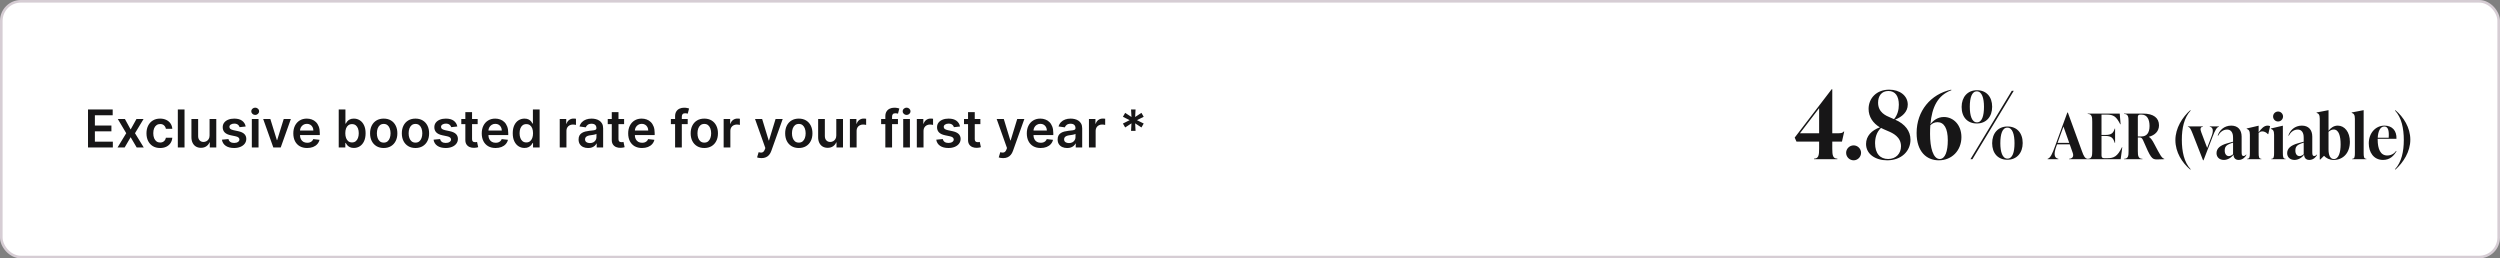
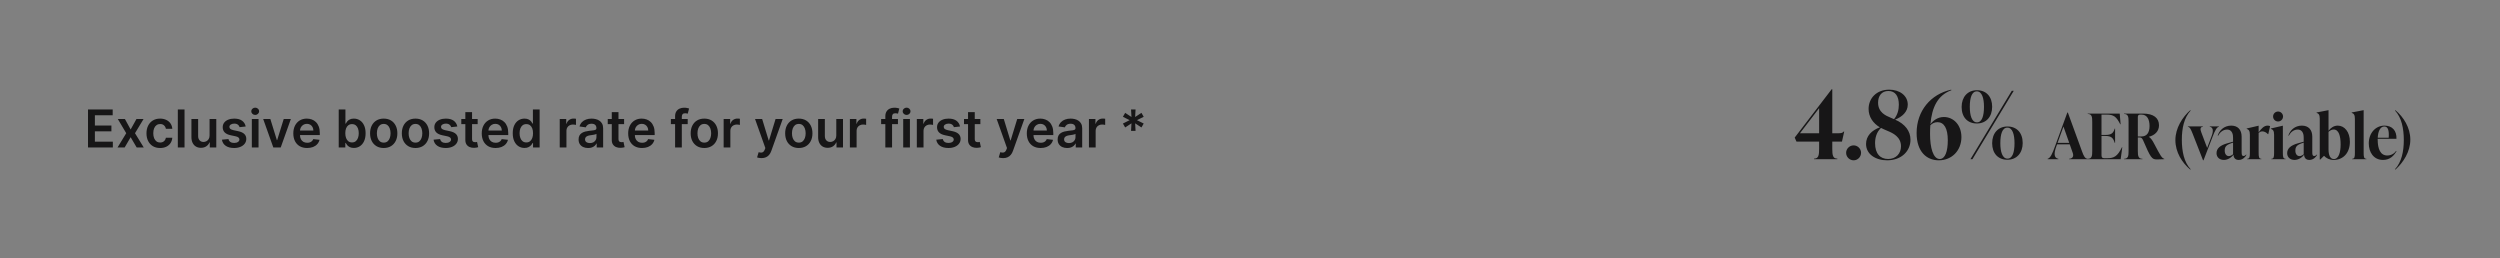
<svg xmlns="http://www.w3.org/2000/svg" width="958" height="99" viewBox="0 0 958 99" fill="none">
  <rect x="0" y="0" width="958" height="99" fill="#808080" stroke="none" />
-   <rect x="0.5" y="0.5" width="957" height="98" rx="7.5" fill="white" />
-   <rect x="0.5" y="0.5" width="957" height="98" rx="7.5" stroke="#D6CDD4" />
  <path d="M33.724 56.5V41.955H43.184V44.163H36.359V48.112H42.694V50.321H36.359V54.291H43.241V56.5H33.724ZM47.861 45.591L50.062 49.618L52.3 45.591H55.02L51.731 51.045L55.077 56.5H52.371L50.062 52.572L47.776 56.5H45.048L48.372 51.045L45.133 45.591H47.861ZM61.357 56.713C60.268 56.713 59.333 56.474 58.551 55.996C57.775 55.517 57.176 54.857 56.755 54.014C56.338 53.167 56.13 52.191 56.13 51.088C56.13 49.98 56.343 49.002 56.769 48.155C57.195 47.303 57.796 46.64 58.573 46.166C59.354 45.688 60.277 45.449 61.343 45.449C62.228 45.449 63.012 45.612 63.694 45.939C64.38 46.261 64.927 46.718 65.334 47.31C65.741 47.897 65.973 48.583 66.03 49.369H63.573C63.473 48.844 63.237 48.406 62.863 48.055C62.493 47.7 61.998 47.523 61.378 47.523C60.853 47.523 60.391 47.665 59.993 47.949C59.596 48.228 59.285 48.631 59.063 49.156C58.845 49.682 58.736 50.312 58.736 51.045C58.736 51.789 58.845 52.428 59.063 52.963C59.281 53.493 59.586 53.903 59.979 54.192C60.377 54.476 60.843 54.618 61.378 54.618C61.757 54.618 62.096 54.547 62.394 54.405C62.697 54.258 62.95 54.047 63.154 53.773C63.357 53.498 63.497 53.164 63.573 52.771H66.03C65.969 53.543 65.741 54.227 65.348 54.824C64.955 55.416 64.42 55.88 63.743 56.216C63.066 56.547 62.271 56.713 61.357 56.713ZM70.712 41.955V56.5H68.141V41.955H70.712ZM80.309 51.912V45.591H82.88V56.5H80.387V54.561H80.274C80.028 55.172 79.623 55.671 79.059 56.06C78.501 56.448 77.812 56.642 76.993 56.642C76.278 56.642 75.645 56.483 75.096 56.166C74.552 55.844 74.126 55.378 73.818 54.767C73.51 54.151 73.356 53.408 73.356 52.537V45.591H75.927V52.139C75.927 52.831 76.117 53.38 76.495 53.787C76.874 54.194 77.371 54.398 77.987 54.398C78.366 54.398 78.733 54.305 79.088 54.121C79.443 53.936 79.734 53.661 79.961 53.297C80.193 52.928 80.309 52.466 80.309 51.912ZM94.146 48.474L91.803 48.73C91.736 48.493 91.62 48.271 91.454 48.062C91.294 47.854 91.076 47.686 90.801 47.558C90.526 47.43 90.19 47.367 89.793 47.367C89.258 47.367 88.808 47.483 88.443 47.715C88.083 47.947 87.906 48.247 87.91 48.617C87.906 48.934 88.022 49.192 88.258 49.391C88.5 49.59 88.898 49.753 89.452 49.881L91.312 50.278C92.345 50.501 93.112 50.854 93.614 51.337C94.12 51.82 94.376 52.452 94.381 53.233C94.376 53.919 94.175 54.526 93.777 55.051C93.384 55.572 92.837 55.979 92.136 56.273C91.436 56.566 90.631 56.713 89.722 56.713C88.386 56.713 87.312 56.434 86.497 55.875C85.683 55.312 85.197 54.528 85.041 53.524L87.548 53.283C87.662 53.775 87.903 54.147 88.273 54.398C88.642 54.649 89.123 54.774 89.715 54.774C90.325 54.774 90.815 54.649 91.185 54.398C91.559 54.147 91.746 53.837 91.746 53.467C91.746 53.155 91.625 52.897 91.383 52.693C91.147 52.49 90.778 52.333 90.276 52.224L88.415 51.834C87.368 51.616 86.594 51.249 86.092 50.733C85.59 50.212 85.342 49.554 85.347 48.758C85.342 48.086 85.524 47.504 85.894 47.011C86.267 46.514 86.786 46.131 87.449 45.861C88.117 45.586 88.886 45.449 89.757 45.449C91.035 45.449 92.042 45.721 92.776 46.266C93.514 46.81 93.971 47.546 94.146 48.474ZM96.501 56.5V45.591H99.072V56.5H96.501ZM97.793 44.043C97.386 44.043 97.036 43.908 96.742 43.638C96.449 43.363 96.302 43.034 96.302 42.651C96.302 42.262 96.449 41.933 96.742 41.663C97.036 41.389 97.386 41.251 97.793 41.251C98.205 41.251 98.556 41.389 98.844 41.663C99.138 41.933 99.285 42.262 99.285 42.651C99.285 43.034 99.138 43.363 98.844 43.638C98.556 43.908 98.205 44.043 97.793 44.043ZM111.46 45.591L107.575 56.5H104.734L100.849 45.591H103.591L106.098 53.695H106.211L108.725 45.591H111.46ZM117.697 56.713C116.604 56.713 115.659 56.486 114.864 56.031C114.073 55.572 113.464 54.923 113.038 54.085C112.612 53.242 112.399 52.251 112.399 51.109C112.399 49.987 112.612 49.002 113.038 48.155C113.469 47.303 114.071 46.64 114.842 46.166C115.614 45.688 116.521 45.449 117.562 45.449C118.235 45.449 118.869 45.558 119.466 45.776C120.067 45.989 120.598 46.32 121.057 46.77C121.521 47.22 121.885 47.793 122.151 48.489C122.416 49.18 122.548 50.004 122.548 50.96V51.749H113.607V50.016H120.084C120.079 49.523 119.973 49.085 119.764 48.702C119.556 48.313 119.265 48.008 118.891 47.785C118.521 47.563 118.09 47.452 117.598 47.452C117.072 47.452 116.611 47.58 116.213 47.835C115.815 48.086 115.505 48.418 115.283 48.83C115.065 49.237 114.954 49.684 114.949 50.172V51.685C114.949 52.319 115.065 52.864 115.297 53.318C115.529 53.768 115.853 54.114 116.27 54.355C116.687 54.592 117.174 54.71 117.733 54.71C118.107 54.71 118.446 54.658 118.749 54.554C119.052 54.445 119.314 54.286 119.537 54.078C119.759 53.87 119.928 53.612 120.041 53.304L122.442 53.574C122.29 54.208 122.001 54.762 121.575 55.236C121.154 55.705 120.614 56.069 119.956 56.33C119.298 56.585 118.545 56.713 117.697 56.713ZM129.798 56.5V41.955H132.369V47.395H132.475C132.608 47.13 132.795 46.848 133.037 46.55C133.278 46.247 133.605 45.989 134.017 45.776C134.429 45.558 134.954 45.449 135.593 45.449C136.436 45.449 137.196 45.664 137.873 46.095C138.555 46.521 139.095 47.153 139.493 47.992C139.895 48.825 140.096 49.847 140.096 51.06C140.096 52.258 139.9 53.276 139.507 54.114C139.114 54.952 138.579 55.591 137.902 56.031C137.225 56.472 136.458 56.692 135.6 56.692C134.975 56.692 134.457 56.588 134.045 56.379C133.633 56.171 133.302 55.92 133.051 55.626C132.805 55.328 132.613 55.046 132.475 54.781H132.326V56.5H129.798ZM132.319 51.045C132.319 51.751 132.419 52.369 132.618 52.899C132.821 53.429 133.112 53.844 133.491 54.142C133.875 54.436 134.339 54.582 134.883 54.582C135.451 54.582 135.927 54.431 136.311 54.128C136.694 53.82 136.983 53.401 137.177 52.871C137.376 52.336 137.475 51.727 137.475 51.045C137.475 50.368 137.378 49.767 137.184 49.242C136.99 48.716 136.701 48.304 136.318 48.006C135.934 47.707 135.456 47.558 134.883 47.558C134.334 47.558 133.868 47.703 133.484 47.992C133.1 48.28 132.809 48.685 132.61 49.206C132.416 49.727 132.319 50.34 132.319 51.045ZM147.04 56.713C145.975 56.713 145.052 56.479 144.271 56.01C143.489 55.541 142.883 54.885 142.452 54.043C142.026 53.2 141.813 52.215 141.813 51.088C141.813 49.961 142.026 48.974 142.452 48.126C142.883 47.279 143.489 46.621 144.271 46.152C145.052 45.683 145.975 45.449 147.04 45.449C148.106 45.449 149.029 45.683 149.81 46.152C150.592 46.621 151.195 47.279 151.621 48.126C152.052 48.974 152.268 49.961 152.268 51.088C152.268 52.215 152.052 53.2 151.621 54.043C151.195 54.885 150.592 55.541 149.81 56.01C149.029 56.479 148.106 56.713 147.04 56.713ZM147.055 54.653C147.632 54.653 148.115 54.495 148.504 54.178C148.892 53.856 149.181 53.425 149.37 52.885C149.564 52.345 149.661 51.744 149.661 51.081C149.661 50.413 149.564 49.81 149.37 49.27C149.181 48.725 148.892 48.292 148.504 47.97C148.115 47.648 147.632 47.487 147.055 47.487C146.463 47.487 145.97 47.648 145.577 47.97C145.189 48.292 144.898 48.725 144.704 49.27C144.514 49.81 144.42 50.413 144.42 51.081C144.42 51.744 144.514 52.345 144.704 52.885C144.898 53.425 145.189 53.856 145.577 54.178C145.97 54.495 146.463 54.653 147.055 54.653ZM159.208 56.713C158.143 56.713 157.22 56.479 156.439 56.01C155.657 55.541 155.051 54.885 154.62 54.043C154.194 53.2 153.981 52.215 153.981 51.088C153.981 49.961 154.194 48.974 154.62 48.126C155.051 47.279 155.657 46.621 156.439 46.152C157.22 45.683 158.143 45.449 159.208 45.449C160.274 45.449 161.197 45.683 161.978 46.152C162.76 46.621 163.363 47.279 163.789 48.126C164.22 48.974 164.436 49.961 164.436 51.088C164.436 52.215 164.22 53.2 163.789 54.043C163.363 54.885 162.76 55.541 161.978 56.01C161.197 56.479 160.274 56.713 159.208 56.713ZM159.223 54.653C159.8 54.653 160.283 54.495 160.672 54.178C161.06 53.856 161.349 53.425 161.538 52.885C161.732 52.345 161.829 51.744 161.829 51.081C161.829 50.413 161.732 49.81 161.538 49.27C161.349 48.725 161.06 48.292 160.672 47.97C160.283 47.648 159.8 47.487 159.223 47.487C158.631 47.487 158.138 47.648 157.745 47.97C157.357 48.292 157.066 48.725 156.872 49.27C156.682 49.81 156.588 50.413 156.588 51.081C156.588 51.744 156.682 52.345 156.872 52.885C157.066 53.425 157.357 53.856 157.745 54.178C158.138 54.495 158.631 54.653 159.223 54.653ZM175.24 48.474L172.896 48.73C172.83 48.493 172.714 48.271 172.548 48.062C172.387 47.854 172.17 47.686 171.895 47.558C171.62 47.43 171.284 47.367 170.886 47.367C170.351 47.367 169.902 47.483 169.537 47.715C169.177 47.947 169 48.247 169.004 48.617C169 48.934 169.116 49.192 169.352 49.391C169.594 49.59 169.991 49.753 170.545 49.881L172.406 50.278C173.438 50.501 174.205 50.854 174.707 51.337C175.214 51.82 175.47 52.452 175.474 53.233C175.47 53.919 175.268 54.526 174.871 55.051C174.478 55.572 173.931 55.979 173.23 56.273C172.529 56.566 171.724 56.713 170.815 56.713C169.48 56.713 168.405 56.434 167.591 55.875C166.777 55.312 166.291 54.528 166.135 53.524L168.642 53.283C168.756 53.775 168.997 54.147 169.366 54.398C169.736 54.649 170.216 54.774 170.808 54.774C171.419 54.774 171.909 54.649 172.278 54.398C172.652 54.147 172.839 53.837 172.839 53.467C172.839 53.155 172.719 52.897 172.477 52.693C172.241 52.49 171.871 52.333 171.369 52.224L169.509 51.834C168.462 51.616 167.688 51.249 167.186 50.733C166.684 50.212 166.436 49.554 166.44 48.758C166.436 48.086 166.618 47.504 166.987 47.011C167.361 46.514 167.88 46.131 168.543 45.861C169.21 45.586 169.98 45.449 170.851 45.449C172.129 45.449 173.135 45.721 173.869 46.266C174.608 46.81 175.065 47.546 175.24 48.474ZM183.042 45.591V47.58H176.771V45.591H183.042ZM178.319 42.977H180.89V53.219C180.89 53.564 180.942 53.83 181.046 54.014C181.155 54.194 181.297 54.317 181.472 54.383C181.647 54.45 181.842 54.483 182.055 54.483C182.216 54.483 182.362 54.471 182.495 54.447C182.632 54.424 182.737 54.403 182.808 54.383L183.241 56.394C183.103 56.441 182.907 56.493 182.651 56.55C182.4 56.606 182.093 56.64 181.728 56.649C181.084 56.668 180.504 56.571 179.988 56.358C179.472 56.14 179.062 55.804 178.759 55.349C178.461 54.895 178.314 54.327 178.319 53.645V42.977ZM189.904 56.713C188.811 56.713 187.866 56.486 187.071 56.031C186.28 55.572 185.672 54.923 185.245 54.085C184.819 53.242 184.606 52.251 184.606 51.109C184.606 49.987 184.819 49.002 185.245 48.155C185.676 47.303 186.278 46.64 187.049 46.166C187.821 45.688 188.728 45.449 189.77 45.449C190.442 45.449 191.076 45.558 191.673 45.776C192.274 45.989 192.805 46.32 193.264 46.77C193.728 47.22 194.092 47.793 194.358 48.489C194.623 49.18 194.755 50.004 194.755 50.96V51.749H185.814V50.016H192.291C192.286 49.523 192.18 49.085 191.971 48.702C191.763 48.313 191.472 48.008 191.098 47.785C190.728 47.563 190.297 47.452 189.805 47.452C189.279 47.452 188.818 47.58 188.42 47.835C188.022 48.086 187.712 48.418 187.49 48.83C187.272 49.237 187.161 49.684 187.156 50.172V51.685C187.156 52.319 187.272 52.864 187.504 53.318C187.736 53.768 188.06 54.114 188.477 54.355C188.894 54.592 189.381 54.71 189.94 54.71C190.314 54.71 190.653 54.658 190.956 54.554C191.259 54.445 191.521 54.286 191.744 54.078C191.967 53.87 192.135 53.612 192.248 53.304L194.649 53.574C194.497 54.208 194.208 54.762 193.782 55.236C193.361 55.705 192.821 56.069 192.163 56.33C191.505 56.585 190.752 56.713 189.904 56.713ZM200.979 56.692C200.122 56.692 199.355 56.472 198.678 56.031C198 55.591 197.465 54.952 197.072 54.114C196.679 53.276 196.483 52.258 196.483 51.06C196.483 49.847 196.682 48.825 197.08 47.992C197.482 47.153 198.024 46.521 198.706 46.095C199.388 45.664 200.148 45.449 200.986 45.449C201.625 45.449 202.151 45.558 202.562 45.776C202.974 45.989 203.301 46.247 203.543 46.55C203.784 46.848 203.971 47.13 204.104 47.395H204.21V41.955H206.788V56.5H204.26V54.781H204.104C203.971 55.046 203.779 55.328 203.528 55.626C203.277 55.92 202.946 56.171 202.534 56.379C202.122 56.588 201.604 56.692 200.979 56.692ZM201.696 54.582C202.241 54.582 202.705 54.436 203.088 54.142C203.472 53.844 203.763 53.429 203.962 52.899C204.161 52.369 204.26 51.751 204.26 51.045C204.26 50.34 204.161 49.727 203.962 49.206C203.768 48.685 203.479 48.28 203.095 47.992C202.716 47.703 202.25 47.558 201.696 47.558C201.123 47.558 200.645 47.707 200.261 48.006C199.878 48.304 199.589 48.716 199.395 49.242C199.201 49.767 199.104 50.368 199.104 51.045C199.104 51.727 199.201 52.336 199.395 52.871C199.594 53.401 199.885 53.82 200.268 54.128C200.657 54.431 201.133 54.582 201.696 54.582ZM214.489 56.5V45.591H216.982V47.409H217.096C217.294 46.779 217.635 46.294 218.118 45.953C218.606 45.608 219.162 45.435 219.787 45.435C219.929 45.435 220.088 45.442 220.263 45.456C220.443 45.465 220.592 45.482 220.711 45.506V47.871C220.602 47.833 220.429 47.8 220.192 47.771C219.96 47.738 219.735 47.722 219.517 47.722C219.049 47.722 218.627 47.823 218.253 48.027C217.884 48.226 217.593 48.503 217.38 48.858C217.167 49.213 217.06 49.623 217.06 50.087V56.5H214.489ZM225.363 56.72C224.671 56.72 224.049 56.597 223.495 56.351C222.945 56.1 222.51 55.731 222.188 55.243C221.871 54.755 221.712 54.154 221.712 53.439C221.712 52.823 221.826 52.314 222.053 51.912C222.28 51.51 222.59 51.188 222.983 50.946C223.376 50.705 223.819 50.522 224.311 50.399C224.809 50.271 225.322 50.179 225.853 50.122C226.492 50.056 227.01 49.997 227.408 49.945C227.806 49.888 228.095 49.803 228.275 49.689C228.459 49.571 228.551 49.388 228.551 49.142V49.099C228.551 48.564 228.393 48.15 228.076 47.856C227.758 47.563 227.301 47.416 226.705 47.416C226.075 47.416 225.576 47.553 225.206 47.828C224.842 48.103 224.596 48.427 224.468 48.801L222.067 48.46C222.257 47.797 222.569 47.243 223.005 46.798C223.44 46.349 223.973 46.012 224.603 45.79C225.232 45.562 225.928 45.449 226.691 45.449C227.216 45.449 227.739 45.51 228.26 45.633C228.781 45.757 229.257 45.96 229.688 46.244C230.119 46.524 230.464 46.905 230.725 47.388C230.99 47.871 231.123 48.474 231.123 49.199V56.5H228.651V55.001H228.566C228.409 55.304 228.189 55.589 227.905 55.854C227.626 56.114 227.273 56.325 226.847 56.486C226.426 56.642 225.931 56.72 225.363 56.72ZM226.03 54.831C226.546 54.831 226.994 54.729 227.373 54.526C227.751 54.317 228.042 54.043 228.246 53.702C228.454 53.361 228.559 52.989 228.559 52.587V51.301C228.478 51.367 228.341 51.429 228.147 51.486C227.957 51.543 227.744 51.592 227.507 51.635C227.271 51.678 227.036 51.715 226.804 51.749C226.572 51.782 226.371 51.81 226.201 51.834C225.817 51.886 225.474 51.971 225.171 52.09C224.868 52.208 224.629 52.374 224.453 52.587C224.278 52.795 224.191 53.065 224.191 53.396C224.191 53.87 224.364 54.227 224.709 54.469C225.055 54.71 225.495 54.831 226.03 54.831ZM239.155 45.591V47.58H232.884V45.591H239.155ZM234.432 42.977H237.003V53.219C237.003 53.564 237.055 53.83 237.159 54.014C237.268 54.194 237.41 54.317 237.586 54.383C237.761 54.45 237.955 54.483 238.168 54.483C238.329 54.483 238.476 54.471 238.608 54.447C238.746 54.424 238.85 54.403 238.921 54.383L239.354 56.394C239.217 56.441 239.02 56.493 238.765 56.55C238.514 56.606 238.206 56.64 237.841 56.649C237.197 56.668 236.617 56.571 236.101 56.358C235.585 56.14 235.176 55.804 234.873 55.349C234.574 54.895 234.427 54.327 234.432 53.645V42.977ZM246.018 56.713C244.924 56.713 243.979 56.486 243.184 56.031C242.393 55.572 241.785 54.923 241.359 54.085C240.933 53.242 240.719 52.251 240.719 51.109C240.719 49.987 240.933 49.002 241.359 48.155C241.79 47.303 242.391 46.64 243.163 46.166C243.934 45.688 244.841 45.449 245.883 45.449C246.555 45.449 247.19 45.558 247.786 45.776C248.388 45.989 248.918 46.32 249.377 46.77C249.841 47.22 250.206 47.793 250.471 48.489C250.736 49.18 250.869 50.004 250.869 50.96V51.749H241.927V50.016H248.404C248.399 49.523 248.293 49.085 248.085 48.702C247.876 48.313 247.585 48.008 247.211 47.785C246.842 47.563 246.411 47.452 245.918 47.452C245.393 47.452 244.931 47.58 244.533 47.835C244.136 48.086 243.826 48.418 243.603 48.83C243.385 49.237 243.274 49.684 243.269 50.172V51.685C243.269 52.319 243.385 52.864 243.617 53.318C243.849 53.768 244.174 54.114 244.59 54.355C245.007 54.592 245.495 54.71 246.053 54.71C246.427 54.71 246.766 54.658 247.069 54.554C247.372 54.445 247.635 54.286 247.857 54.078C248.08 53.87 248.248 53.612 248.362 53.304L250.762 53.574C250.611 54.208 250.322 54.762 249.896 55.236C249.474 55.705 248.934 56.069 248.276 56.33C247.618 56.585 246.865 56.713 246.018 56.713ZM263.53 45.591V47.58H257.081V45.591H263.53ZM258.694 56.5V44.561C258.694 43.827 258.845 43.216 259.148 42.729C259.456 42.241 259.868 41.876 260.384 41.635C260.9 41.394 261.473 41.273 262.103 41.273C262.548 41.273 262.943 41.308 263.289 41.379C263.634 41.45 263.89 41.514 264.056 41.571L263.544 43.56C263.435 43.526 263.298 43.493 263.132 43.46C262.967 43.422 262.782 43.403 262.578 43.403C262.1 43.403 261.762 43.519 261.563 43.751C261.369 43.979 261.272 44.305 261.272 44.731V56.5H258.694ZM269.892 56.713C268.827 56.713 267.903 56.479 267.122 56.01C266.341 55.541 265.735 54.885 265.304 54.043C264.878 53.2 264.665 52.215 264.665 51.088C264.665 49.961 264.878 48.974 265.304 48.126C265.735 47.279 266.341 46.621 267.122 46.152C267.903 45.683 268.827 45.449 269.892 45.449C270.957 45.449 271.881 45.683 272.662 46.152C273.443 46.621 274.047 47.279 274.473 48.126C274.904 48.974 275.119 49.961 275.119 51.088C275.119 52.215 274.904 53.2 274.473 54.043C274.047 54.885 273.443 55.541 272.662 56.01C271.881 56.479 270.957 56.713 269.892 56.713ZM269.906 54.653C270.484 54.653 270.967 54.495 271.355 54.178C271.743 53.856 272.032 53.425 272.222 52.885C272.416 52.345 272.513 51.744 272.513 51.081C272.513 50.413 272.416 49.81 272.222 49.27C272.032 48.725 271.743 48.292 271.355 47.97C270.967 47.648 270.484 47.487 269.906 47.487C269.314 47.487 268.822 47.648 268.429 47.97C268.041 48.292 267.75 48.725 267.555 49.27C267.366 49.81 267.271 50.413 267.271 51.081C267.271 51.744 267.366 52.345 267.555 52.885C267.75 53.425 268.041 53.856 268.429 54.178C268.822 54.495 269.314 54.653 269.906 54.653ZM277.301 56.5V45.591H279.794V47.409H279.908C280.107 46.779 280.448 46.294 280.931 45.953C281.418 45.608 281.975 45.435 282.6 45.435C282.742 45.435 282.9 45.442 283.076 45.456C283.256 45.465 283.405 45.482 283.523 45.506V47.871C283.414 47.833 283.241 47.8 283.005 47.771C282.773 47.738 282.548 47.722 282.33 47.722C281.861 47.722 281.44 47.823 281.066 48.027C280.696 48.226 280.405 48.503 280.192 48.858C279.979 49.213 279.873 49.623 279.873 50.087V56.5H277.301ZM291.79 60.591C291.44 60.591 291.115 60.562 290.817 60.506C290.524 60.454 290.289 60.392 290.114 60.321L290.711 58.318C291.085 58.427 291.418 58.479 291.712 58.474C292.006 58.47 292.264 58.377 292.486 58.197C292.713 58.022 292.905 57.729 293.061 57.317L293.282 56.727L289.326 45.591H292.053L294.567 53.83H294.681L297.202 45.591H299.936L295.569 57.821C295.365 58.399 295.095 58.894 294.759 59.305C294.423 59.722 294.011 60.039 293.523 60.257C293.04 60.48 292.462 60.591 291.79 60.591ZM306.103 56.713C305.038 56.713 304.114 56.479 303.333 56.01C302.552 55.541 301.946 54.885 301.515 54.043C301.089 53.2 300.876 52.215 300.876 51.088C300.876 49.961 301.089 48.974 301.515 48.126C301.946 47.279 302.552 46.621 303.333 46.152C304.114 45.683 305.038 45.449 306.103 45.449C307.168 45.449 308.092 45.683 308.873 46.152C309.654 46.621 310.258 47.279 310.684 48.126C311.115 48.974 311.33 49.961 311.33 51.088C311.33 52.215 311.115 53.2 310.684 54.043C310.258 54.885 309.654 55.541 308.873 56.01C308.092 56.479 307.168 56.713 306.103 56.713ZM306.117 54.653C306.695 54.653 307.178 54.495 307.566 54.178C307.954 53.856 308.243 53.425 308.433 52.885C308.627 52.345 308.724 51.744 308.724 51.081C308.724 50.413 308.627 49.81 308.433 49.27C308.243 48.725 307.954 48.292 307.566 47.97C307.178 47.648 306.695 47.487 306.117 47.487C305.525 47.487 305.033 47.648 304.64 47.97C304.252 48.292 303.96 48.725 303.766 49.27C303.577 49.81 303.482 50.413 303.482 51.081C303.482 51.744 303.577 52.345 303.766 52.885C303.96 53.425 304.252 53.856 304.64 54.178C305.033 54.495 305.525 54.653 306.117 54.653ZM320.466 51.912V45.591H323.037V56.5H320.544V54.561H320.43C320.184 55.172 319.779 55.671 319.216 56.06C318.657 56.448 317.968 56.642 317.149 56.642C316.434 56.642 315.802 56.483 315.252 56.166C314.708 55.844 314.282 55.378 313.974 54.767C313.666 54.151 313.512 53.408 313.512 52.537V45.591H316.083V52.139C316.083 52.831 316.273 53.38 316.652 53.787C317.03 54.194 317.528 54.398 318.143 54.398C318.522 54.398 318.889 54.305 319.244 54.121C319.599 53.936 319.89 53.661 320.118 53.297C320.35 52.928 320.466 52.466 320.466 51.912ZM325.68 56.5V45.591H328.173V47.409H328.287C328.486 46.779 328.827 46.294 329.31 45.953C329.797 45.608 330.354 45.435 330.979 45.435C331.121 45.435 331.279 45.442 331.455 45.456C331.634 45.465 331.784 45.482 331.902 45.506V47.871C331.793 47.833 331.62 47.8 331.384 47.771C331.152 47.738 330.927 47.722 330.709 47.722C330.24 47.722 329.819 47.823 329.445 48.027C329.075 48.226 328.784 48.503 328.571 48.858C328.358 49.213 328.251 49.623 328.251 50.087V56.5H325.68ZM344.097 45.591V47.58H337.648V45.591H344.097ZM339.26 56.5V44.561C339.26 43.827 339.411 43.216 339.714 42.729C340.022 42.241 340.434 41.876 340.95 41.635C341.466 41.394 342.039 41.273 342.669 41.273C343.114 41.273 343.509 41.308 343.855 41.379C344.201 41.45 344.456 41.514 344.622 41.571L344.111 43.56C344.002 43.526 343.865 43.493 343.699 43.46C343.533 43.422 343.348 43.403 343.145 43.403C342.667 43.403 342.328 43.519 342.129 43.751C341.935 43.979 341.838 44.305 341.838 44.731V56.5H339.26ZM346.11 56.5V45.591H348.681V56.5H346.11ZM347.403 44.043C346.996 44.043 346.645 43.908 346.352 43.638C346.058 43.363 345.911 43.034 345.911 42.651C345.911 42.262 346.058 41.933 346.352 41.663C346.645 41.389 346.996 41.251 347.403 41.251C347.815 41.251 348.165 41.389 348.454 41.663C348.747 41.933 348.894 42.262 348.894 42.651C348.894 43.034 348.747 43.363 348.454 43.638C348.165 43.908 347.815 44.043 347.403 44.043ZM351.325 56.5V45.591H353.818V47.409H353.931C354.13 46.779 354.471 46.294 354.954 45.953C355.442 45.608 355.998 45.435 356.623 45.435C356.765 45.435 356.924 45.442 357.099 45.456C357.279 45.465 357.428 45.482 357.547 45.506V47.871C357.438 47.833 357.265 47.8 357.028 47.771C356.796 47.738 356.571 47.722 356.353 47.722C355.885 47.722 355.463 47.823 355.089 48.027C354.72 48.226 354.429 48.503 354.216 48.858C354.002 49.213 353.896 49.623 353.896 50.087V56.5H351.325ZM367.877 48.474L365.533 48.73C365.467 48.493 365.351 48.271 365.185 48.062C365.024 47.854 364.806 47.686 364.532 47.558C364.257 47.43 363.921 47.367 363.523 47.367C362.988 47.367 362.538 47.483 362.174 47.715C361.814 47.947 361.636 48.247 361.641 48.617C361.636 48.934 361.752 49.192 361.989 49.391C362.23 49.59 362.628 49.753 363.182 49.881L365.043 50.278C366.075 50.501 366.842 50.854 367.344 51.337C367.851 51.82 368.106 52.452 368.111 53.233C368.106 53.919 367.905 54.526 367.507 55.051C367.114 55.572 366.568 55.979 365.867 56.273C365.166 56.566 364.361 56.713 363.452 56.713C362.117 56.713 361.042 56.434 360.228 55.875C359.413 55.312 358.928 54.528 358.772 53.524L361.279 53.283C361.392 53.775 361.634 54.147 362.003 54.398C362.373 54.649 362.853 54.774 363.445 54.774C364.056 54.774 364.546 54.649 364.915 54.398C365.289 54.147 365.476 53.837 365.476 53.467C365.476 53.155 365.355 52.897 365.114 52.693C364.877 52.49 364.508 52.333 364.006 52.224L362.145 51.834C361.099 51.616 360.325 51.249 359.823 50.733C359.321 50.212 359.072 49.554 359.077 48.758C359.072 48.086 359.255 47.504 359.624 47.011C359.998 46.514 360.516 46.131 361.179 45.861C361.847 45.586 362.616 45.449 363.488 45.449C364.766 45.449 365.772 45.721 366.506 46.266C367.245 46.81 367.702 47.546 367.877 48.474ZM375.679 45.591V47.58H369.407V45.591H375.679ZM370.956 42.977H373.527V53.219C373.527 53.564 373.579 53.83 373.683 54.014C373.792 54.194 373.934 54.317 374.109 54.383C374.284 54.45 374.478 54.483 374.691 54.483C374.852 54.483 374.999 54.471 375.132 54.447C375.269 54.424 375.373 54.403 375.444 54.383L375.877 56.394C375.74 56.441 375.544 56.493 375.288 56.55C375.037 56.606 374.729 56.64 374.365 56.649C373.721 56.668 373.141 56.571 372.625 56.358C372.109 56.14 371.699 55.804 371.396 55.349C371.098 54.895 370.951 54.327 370.956 53.645V42.977ZM384.388 60.591C384.037 60.591 383.713 60.562 383.415 60.506C383.121 60.454 382.887 60.392 382.712 60.321L383.308 58.318C383.682 58.427 384.016 58.479 384.31 58.474C384.603 58.47 384.861 58.377 385.084 58.197C385.311 58.022 385.503 57.729 385.659 57.317L385.879 56.727L381.923 45.591H384.651L387.165 53.83H387.278L389.8 45.591H392.534L388.166 57.821C387.963 58.399 387.693 58.894 387.357 59.305C387.02 59.722 386.608 60.039 386.121 60.257C385.638 60.48 385.06 60.591 384.388 60.591ZM398.772 56.713C397.678 56.713 396.733 56.486 395.938 56.031C395.147 55.572 394.539 54.923 394.113 54.085C393.686 53.242 393.473 52.251 393.473 51.109C393.473 49.987 393.686 49.002 394.113 48.155C394.543 47.303 395.145 46.64 395.917 46.166C396.688 45.688 397.595 45.449 398.637 45.449C399.309 45.449 399.944 45.558 400.54 45.776C401.141 45.989 401.672 46.32 402.131 46.77C402.595 47.22 402.96 47.793 403.225 48.489C403.49 49.18 403.623 50.004 403.623 50.96V51.749H394.681V50.016H401.158C401.153 49.523 401.047 49.085 400.838 48.702C400.63 48.313 400.339 48.008 399.965 47.785C399.596 47.563 399.165 47.452 398.672 47.452C398.147 47.452 397.685 47.58 397.287 47.835C396.89 48.086 396.579 48.418 396.357 48.83C396.139 49.237 396.028 49.684 396.023 50.172V51.685C396.023 52.319 396.139 52.864 396.371 53.318C396.603 53.768 396.927 54.114 397.344 54.355C397.761 54.592 398.248 54.71 398.807 54.71C399.181 54.71 399.52 54.658 399.823 54.554C400.126 54.445 400.389 54.286 400.611 54.078C400.834 53.87 401.002 53.612 401.115 53.304L403.516 53.574C403.364 54.208 403.076 54.762 402.65 55.236C402.228 55.705 401.688 56.069 401.03 56.33C400.372 56.585 399.619 56.713 398.772 56.713ZM408.937 56.72C408.246 56.72 407.623 56.597 407.069 56.351C406.52 56.1 406.084 55.731 405.762 55.243C405.445 54.755 405.286 54.154 405.286 53.439C405.286 52.823 405.4 52.314 405.627 51.912C405.854 51.51 406.165 51.188 406.558 50.946C406.951 50.705 407.393 50.522 407.886 50.399C408.383 50.271 408.897 50.179 409.427 50.122C410.066 50.056 410.585 49.997 410.982 49.945C411.38 49.888 411.669 49.803 411.849 49.689C412.033 49.571 412.126 49.388 412.126 49.142V49.099C412.126 48.564 411.967 48.15 411.65 47.856C411.333 47.563 410.876 47.416 410.279 47.416C409.649 47.416 409.15 47.553 408.781 47.828C408.416 48.103 408.17 48.427 408.042 48.801L405.641 48.46C405.831 47.797 406.143 47.243 406.579 46.798C407.014 46.349 407.547 46.012 408.177 45.79C408.807 45.562 409.503 45.449 410.265 45.449C410.79 45.449 411.314 45.51 411.835 45.633C412.355 45.757 412.831 45.96 413.262 46.244C413.693 46.524 414.039 46.905 414.299 47.388C414.564 47.871 414.697 48.474 414.697 49.199V56.5H412.225V55.001H412.14C411.984 55.304 411.763 55.589 411.479 55.854C411.2 56.114 410.847 56.325 410.421 56.486C410 56.642 409.505 56.72 408.937 56.72ZM409.604 54.831C410.121 54.831 410.568 54.729 410.947 54.526C411.326 54.317 411.617 54.043 411.82 53.702C412.029 53.361 412.133 52.989 412.133 52.587V51.301C412.052 51.367 411.915 51.429 411.721 51.486C411.531 51.543 411.318 51.592 411.082 51.635C410.845 51.678 410.611 51.715 410.379 51.749C410.147 51.782 409.945 51.81 409.775 51.834C409.391 51.886 409.048 51.971 408.745 52.09C408.442 52.208 408.203 52.374 408.028 52.587C407.853 52.795 407.765 53.065 407.765 53.396C407.765 53.87 407.938 54.227 408.283 54.469C408.629 54.71 409.069 54.831 409.604 54.831ZM417.282 56.5V45.591H419.775V47.409H419.888C420.087 46.779 420.428 46.294 420.911 45.953C421.399 45.608 421.955 45.435 422.58 45.435C422.722 45.435 422.881 45.442 423.056 45.456C423.236 45.465 423.385 45.482 423.504 45.506V47.871C423.395 47.833 423.222 47.8 422.985 47.771C422.753 47.738 422.528 47.722 422.31 47.722C421.842 47.722 421.42 47.823 421.046 48.027C420.677 48.226 420.386 48.503 420.173 48.858C419.96 49.213 419.853 49.623 419.853 50.087V56.5H417.282ZM433.418 50.136L433.582 47.26L431.167 48.844L430.3 47.338L432.879 46.045L430.3 44.753L431.167 43.247L433.582 44.831L433.418 41.955H435.144L434.988 44.831L437.403 43.247L438.269 44.753L435.684 46.045L438.269 47.338L437.403 48.844L434.988 47.26L435.144 50.136H433.418Z" fill="#171617" />
  <path d="M706.701 50.416L705.837 54.268H702.129V56.968C702.129 59.488 702.345 60.784 704.073 60.784V61H695.145V60.784C696.873 60.784 697.089 59.488 697.089 56.968V54.268H688.413L687.729 52.72L701.913 34.18H702.129V51.064H704.325C705.405 51.064 706.053 50.992 706.485 50.416H706.701ZM697.089 41.452L689.745 51.064H697.089V41.452ZM710.315 61.432C708.731 61.432 707.435 60.136 707.435 58.552C707.435 57.004 708.731 55.708 710.315 55.708C711.863 55.708 713.159 57.004 713.159 58.552C713.159 60.136 711.863 61.432 710.315 61.432ZM726.195 45.844C730.047 47.5 732.099 50.272 732.099 53.548C732.099 57.868 728.643 61.432 723.171 61.432C718.707 61.432 715.071 59.092 715.071 55.168C715.071 52.144 717.195 49.948 720.363 48.796C717.735 47.212 716.043 44.764 716.043 41.74C716.043 37.672 719.067 34.36 723.927 34.36C727.995 34.36 731.055 36.664 731.055 40.084C731.055 42.892 728.859 44.8 726.195 45.844ZM723.639 34.864C720.939 34.864 719.679 36.88 719.679 39.328C719.679 43.108 722.667 44.332 724.467 45.088L725.799 45.664C727.131 44.044 727.635 42.1 727.635 40.12C727.635 36.88 726.303 34.864 723.639 34.864ZM723.531 60.928C726.555 60.928 728.463 58.84 728.463 56.032C728.463 52.468 725.331 50.992 723.495 50.236L721.839 49.516C721.479 49.372 721.119 49.192 720.795 49.012C719.067 50.668 718.527 52.828 718.527 54.88C718.527 58.876 720.507 60.928 723.531 60.928ZM744.885 44.836C748.593 44.836 751.617 47.896 751.617 52.54C751.617 57.616 748.017 61.432 742.941 61.432C738.261 61.432 734.445 58.12 734.445 50.956C734.445 42.532 739.809 36.088 747.693 34.36L747.765 34.576C742.545 36.484 740.313 41.056 739.737 47.608C740.637 46.384 742.365 44.836 744.885 44.836ZM743.301 60.928C745.389 60.928 746.397 57.976 746.397 53.764C746.397 49.156 744.957 46.816 742.437 46.816C741.249 46.816 740.385 47.356 739.701 48.004C739.629 49.048 739.593 50.2 739.593 51.352C739.593 56.608 740.781 60.928 743.301 60.928ZM757.527 47.32C753.927 47.32 751.695 44.872 751.695 40.984C751.695 37.204 753.963 34.576 757.563 34.576C761.163 34.576 763.395 37.06 763.395 40.912C763.395 44.728 761.127 47.32 757.527 47.32ZM755.835 61H755.079L770.919 34.792H771.675L755.835 61ZM757.563 46.888C759.507 46.888 760.263 44.404 760.263 40.912C760.263 37.6 759.471 35.008 757.527 35.008C755.583 35.008 754.827 37.492 754.827 40.912C754.827 44.296 755.619 46.888 757.563 46.888ZM769.227 61.216C765.627 61.216 763.395 58.732 763.395 54.88C763.395 51.064 765.663 48.472 769.263 48.472C772.863 48.472 775.095 50.92 775.095 54.808C775.095 58.588 772.827 61.216 769.227 61.216ZM769.263 60.784C771.207 60.784 771.963 58.3 771.963 54.88C771.963 51.496 771.171 48.904 769.227 48.904C767.283 48.904 766.527 51.388 766.527 54.88C766.527 58.192 767.319 60.784 769.263 60.784ZM792.399 43.12L797.799 57.928C798.495 59.872 798.975 60.76 799.983 60.856V61H792.879V60.856C794.295 60.76 794.727 59.848 794.271 58.576L793.119 55.312H788.271L787.959 56.152C786.951 58.96 787.119 60.544 788.775 60.856V61H784.647V60.856C785.727 60.568 786.471 58.888 787.503 56.008L792.207 43.12H792.399ZM790.719 48.496L788.463 54.736H792.927L790.719 48.496ZM813.119 56.44H813.263L812.639 61H800.015V60.856C801.647 60.856 801.743 59.656 801.743 57.88V46.648C801.743 44.872 801.647 43.672 800.015 43.672V43.528H812.279L812.615 47.608H812.471C811.007 44.704 809.951 43.912 807.287 43.912H805.295V51.712H806.711C809.063 51.712 809.807 51.064 810.359 49.288H810.503V54.736H810.359C809.783 52.84 809.063 52.096 806.711 52.096H805.295V59.488C805.295 60.184 805.511 60.616 806.255 60.616H807.575C810.023 60.616 811.415 59.968 813.119 56.44ZM825.409 54.952C827.929 59.728 828.361 60.544 829.345 60.856V61C828.865 61.048 827.377 61.096 826.537 61.096C824.569 61.096 824.137 60.496 821.209 53.704C820.825 52.888 820.561 52.672 819.793 52.672H819.217V57.88C819.217 59.656 819.361 60.856 820.993 60.856V61H813.937V60.856C815.569 60.856 815.665 59.656 815.665 57.88V46.648C815.665 44.872 815.569 43.672 813.937 43.672V43.528H821.233C825.289 43.528 827.329 45.232 827.329 48.016C827.329 50.32 825.721 51.832 823.465 52.408V52.456C824.161 52.864 824.785 53.752 825.409 54.952ZM819.217 44.776V52.288H820.609C822.601 52.288 823.705 50.92 823.705 48.28C823.705 45.712 822.745 43.912 820.633 43.912H820.129C819.553 43.912 819.217 44.2 819.217 44.776ZM839.464 64.864L839.296 64.984C836.2 62.392 833.608 58.336 833.608 53.704C833.608 49.072 836.272 44.944 839.296 42.232L839.464 42.352C836.92 45.136 836.08 49.168 836.08 53.56C836.08 57.952 836.92 62.176 839.464 64.864ZM846.769 48.568V48.424H850.297V48.568C849.505 48.712 848.857 49.816 847.897 52.312L844.393 61.408H844.201L840.241 51.28C839.569 49.624 839.209 48.712 838.393 48.568V48.424H844.177V48.568C843.097 48.664 843.073 49.504 843.505 50.632L845.785 56.68L847.489 52.168C848.425 49.72 847.825 48.736 846.769 48.568ZM860.698 59.248L860.842 59.344C860.458 60.088 859.474 61.288 857.866 61.288C856.282 61.288 855.922 60.16 855.85 59.296C855.01 60.448 853.594 61.288 852.202 61.288C850.522 61.288 849.37 60.256 849.37 58.696C849.37 56.92 850.69 55.696 853.522 54.904L855.706 54.304V52.816C855.706 52.144 855.706 49.648 853.378 49.648C851.842 49.648 850.642 50.728 849.97 52.024L849.826 51.952C850.45 49.96 852.274 48.136 855.01 48.136C857.554 48.136 858.994 49.744 858.994 52.36V58.048C858.994 59.032 858.994 59.776 859.738 59.776C860.242 59.776 860.554 59.416 860.698 59.248ZM854.098 59.824C854.626 59.824 855.25 59.512 855.706 59.104V54.64L854.722 55C852.97 55.648 852.514 56.344 852.514 57.76C852.514 59.056 853.21 59.824 854.098 59.824ZM868.918 48.136C869.23 48.136 869.566 48.184 869.902 48.328L869.206 51.4H869.062C868.438 50.704 867.622 50.344 866.926 50.344C866.494 50.344 866.014 50.488 865.51 50.968V58.504C865.51 60.04 865.582 60.856 866.566 60.856V61H861.094V60.856C862.078 60.856 862.15 60.04 862.15 58.504V51.64C862.15 50.104 861.742 49.672 860.926 49.384V49.24L865.414 48.184H865.51V50.728C866.566 49.216 867.622 48.136 868.918 48.136ZM872.967 46.552C871.887 46.552 871.047 45.712 871.047 44.632C871.047 43.6 871.887 42.736 872.967 42.736C873.999 42.736 874.863 43.6 874.863 44.632C874.863 45.712 873.999 46.552 872.967 46.552ZM875.847 61H870.375V60.856C871.359 60.856 871.431 60.04 871.431 58.504V51.64C871.431 50.104 871.023 49.672 870.207 49.384V49.24L874.695 48.184H874.791V58.504C874.791 60.04 874.863 60.856 875.847 60.856V61ZM887.769 59.248L887.913 59.344C887.529 60.088 886.545 61.288 884.937 61.288C883.353 61.288 882.993 60.16 882.921 59.296C882.081 60.448 880.665 61.288 879.273 61.288C877.593 61.288 876.441 60.256 876.441 58.696C876.441 56.92 877.761 55.696 880.593 54.904L882.777 54.304V52.816C882.777 52.144 882.777 49.648 880.449 49.648C878.913 49.648 877.713 50.728 877.041 52.024L876.897 51.952C877.521 49.96 879.345 48.136 882.081 48.136C884.625 48.136 886.065 49.744 886.065 52.36V58.048C886.065 59.032 886.065 59.776 886.809 59.776C887.313 59.776 887.625 59.416 887.769 59.248ZM881.169 59.824C881.697 59.824 882.321 59.512 882.777 59.104V54.64L881.793 55C880.041 55.648 879.585 56.344 879.585 57.76C879.585 59.056 880.281 59.824 881.169 59.824ZM895.82 48.136C898.436 48.136 900.476 50.56 900.476 54.328C900.476 58.576 897.932 61.288 894.236 61.288C892.652 61.288 891.404 60.616 890.564 59.704L889.124 61.144H888.932V45.496C888.932 43.96 888.524 43.528 887.708 43.24V43.096L892.196 42.232H892.292V50.104C893.132 49 894.308 48.136 895.82 48.136ZM894.332 60.952C896.252 60.952 896.924 58.24 896.924 55.336C896.924 52.096 896.228 49.624 894.26 49.624C893.54 49.624 892.868 50.008 892.292 50.512V57.256C892.292 59.44 892.916 60.952 894.332 60.952ZM906.807 61H901.335V60.856C902.319 60.856 902.391 60.04 902.391 58.504V45.496C902.391 43.96 901.983 43.528 901.167 43.24V43.096L905.655 42.232H905.751V58.504C905.751 60.04 905.823 60.856 906.807 60.856V61ZM918.202 57.832L918.346 57.928C917.362 59.632 915.874 61.288 913.186 61.288C909.586 61.288 907.714 58.36 907.714 54.928C907.714 51.112 910.21 48.136 913.762 48.136C916.69 48.136 918.466 50.104 918.322 53.176H911.122V53.416C911.122 57.136 912.202 59.584 914.794 59.584C916.21 59.584 917.434 58.912 918.202 57.832ZM913.666 48.472C911.986 48.472 911.242 50.584 911.146 52.792H915.346C915.538 50.152 915.178 48.472 913.666 48.472ZM917.922 64.984L917.754 64.864C920.298 62.08 921.138 58.048 921.138 53.656C921.138 49.264 920.298 45.04 917.754 42.352L917.922 42.232C921.018 44.824 923.634 48.88 923.634 53.512C923.634 58.144 920.946 62.272 917.922 64.984Z" fill="#171617" />
</svg>